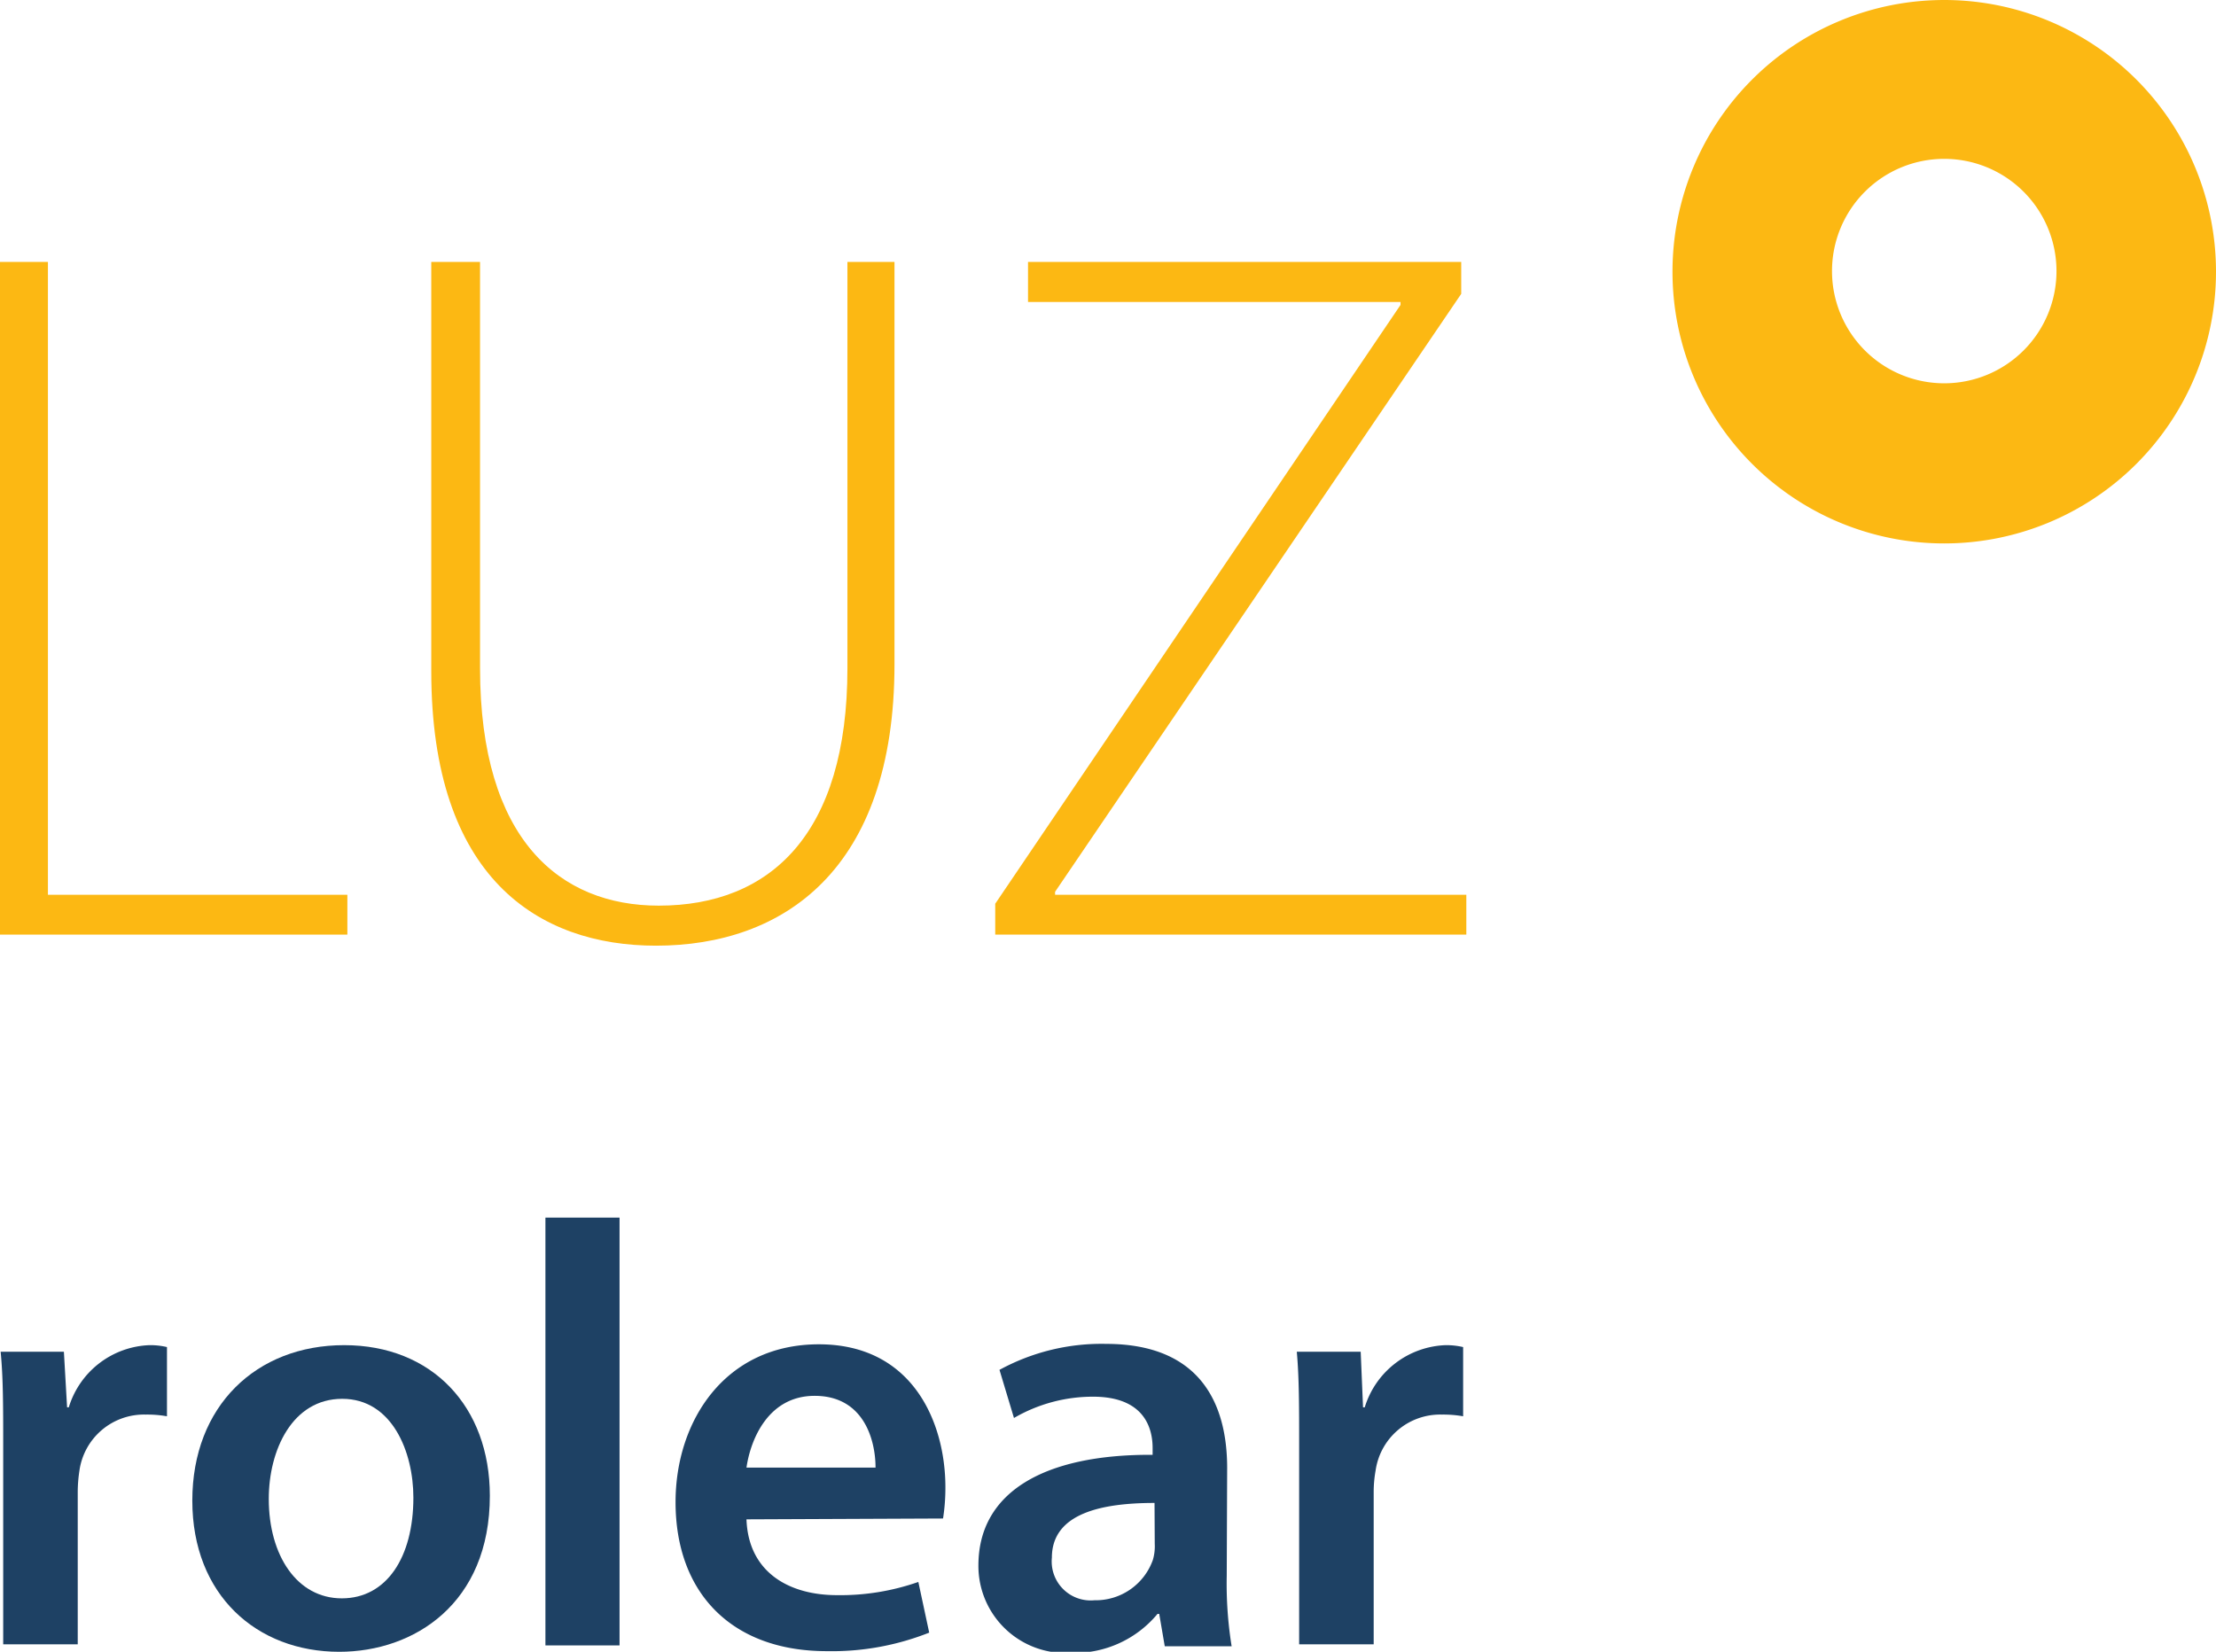
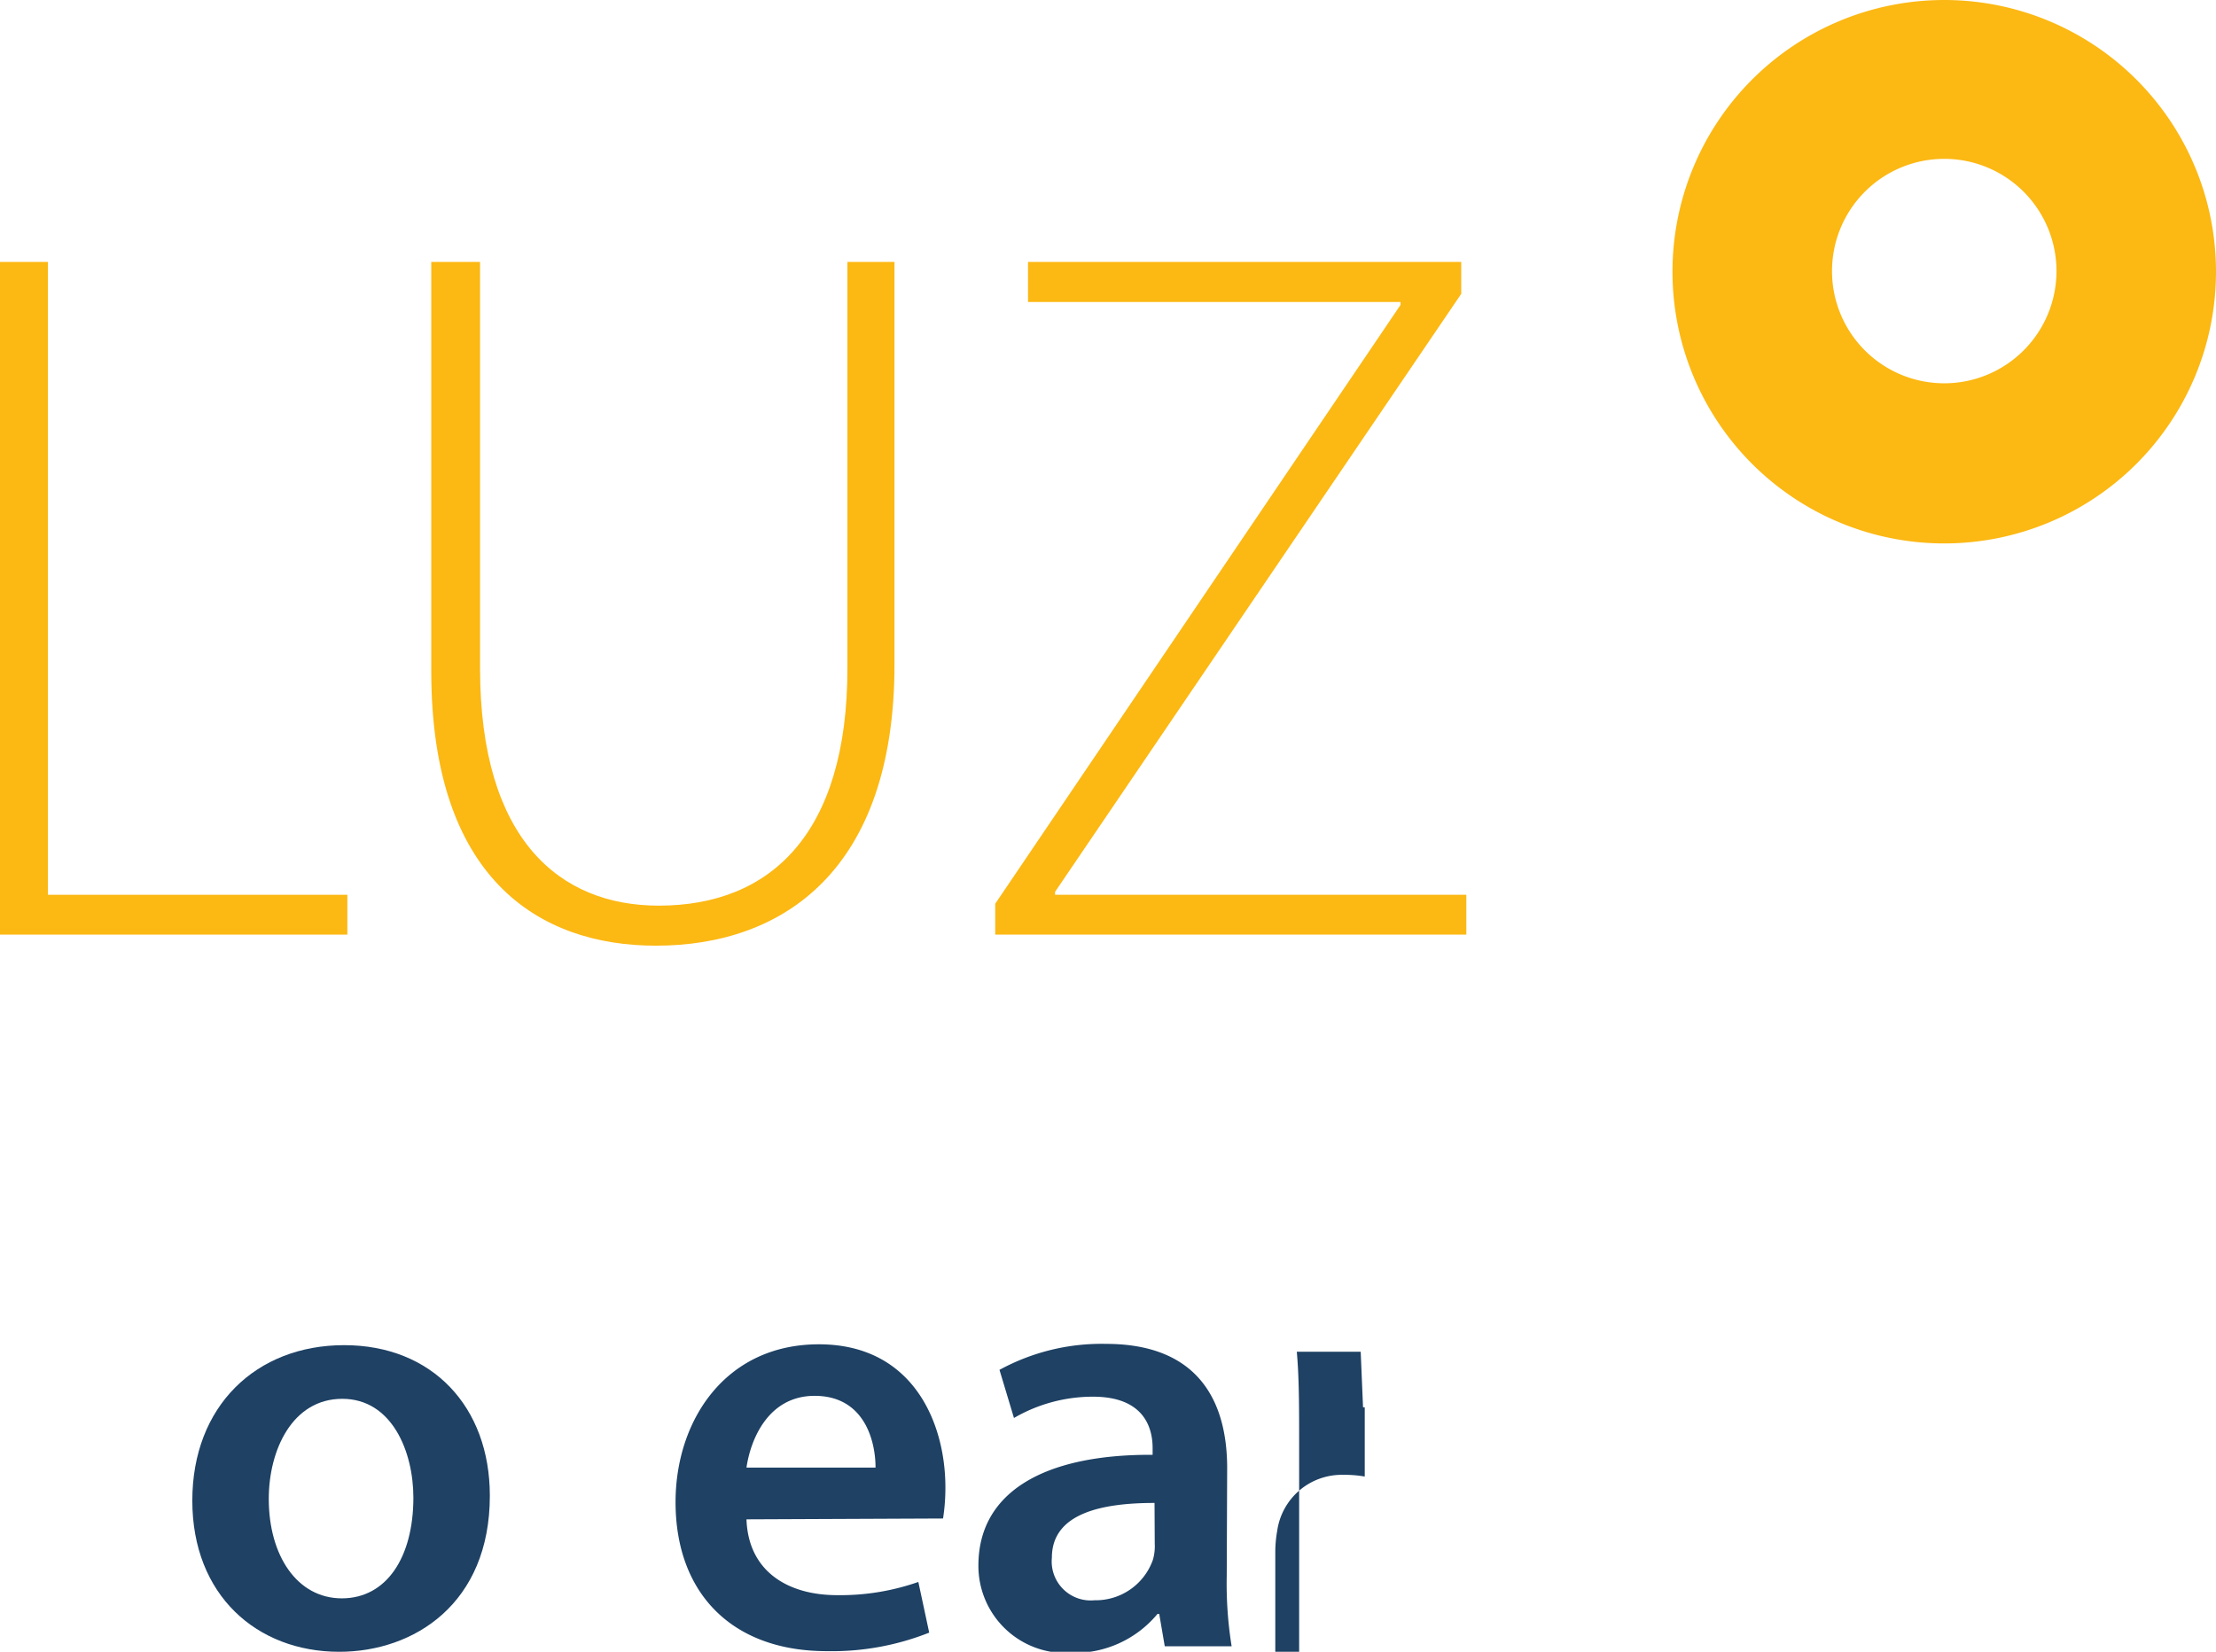
<svg xmlns="http://www.w3.org/2000/svg" width="104.05" height="77.57" viewBox="0 0 104.05 77.57">
  <defs>
    <style>.a{fill:#fcb813;}.b{fill:#1e4164;}</style>
  </defs>
  <title>rolear-luz</title>
  <polygon class="a" points="0 12.3 0 43.89 16.31 43.89 16.31 42.02 2.25 42.02 2.25 12.3 0 12.3" />
  <path class="a" d="M22.54,12.3V31.38c0,8.06,3.75,11.15,8.39,11.15,5.25,0,8.86-3.37,8.86-11.15V12.3H42V31.19c0,9.7-5.25,13.22-11.2,13.22-5.53,0-10.55-3.19-10.55-12.89V12.3Z" />
  <polygon class="a" points="46.73 42.44 65.76 14.32 65.76 14.18 48.27 14.18 48.27 12.3 68.61 12.3 68.61 13.8 49.54 41.88 49.54 42.02 68.85 42.02 68.85 43.89 46.73 43.89 46.73 42.44" />
  <path class="a" d="M91.29,18a5.27,5.27,0,1,1,5.27-5.27A5.27,5.27,0,0,1,91.29,18m0-18a12.76,12.76,0,1,0,12.76,12.76A12.76,12.76,0,0,0,91.29,0" />
-   <path class="b" d="M.15,67.92c0-1.86,0-3.22-.12-4.44H3l.15,2.61h.08a4.12,4.12,0,0,1,3.79-2.92,3.43,3.43,0,0,1,.82.09v3.25a5.34,5.34,0,0,0-1-.08,3.06,3.06,0,0,0-3.11,2.63,6.76,6.76,0,0,0-.08,1v7.16H.15Z" />
  <path class="b" d="M23,70.24c0,5.07-3.56,7.33-7.07,7.33-3.87,0-6.9-2.66-6.9-7.1s3-7.3,7.13-7.3S23,66.06,23,70.24m-10.38.15c0,2.66,1.33,4.67,3.43,4.67s3.36-1.93,3.36-4.73c0-2.15-1-4.64-3.34-4.64s-3.45,2.4-3.45,4.7" />
-   <rect class="b" x="25.61" y="57.18" width="3.48" height="20.09" />
  <path class="b" d="M35.05,71.35c.09,2.49,2,3.56,4.25,3.56a11.09,11.09,0,0,0,3.82-.62l.51,2.38a12.38,12.38,0,0,1-4.81.87c-4.47,0-7.1-2.74-7.1-7,0-3.81,2.32-7.41,6.73-7.41s5.94,3.68,5.94,6.71a9.36,9.36,0,0,1-.11,1.47Zm6.06-2.43c0-1.28-.54-3.37-2.86-3.37-2.15,0-3,2-3.2,3.37Z" />
  <path class="b" d="M57.6,74a18.49,18.49,0,0,0,.23,3.31H54.69l-.26-1.52h-.08a5.06,5.06,0,0,1-4.08,1.83,4.09,4.09,0,0,1-4.33-4.1c0-3.45,3.09-5.23,8.18-5.2V68c0-.91-.37-2.41-2.8-2.41a7.37,7.37,0,0,0-3.71,1l-.68-2.26a10,10,0,0,1,5-1.22c4.42,0,5.69,2.8,5.69,5.83Zm-3.39-3.42c-2.47,0-4.82.48-4.82,2.57a1.83,1.83,0,0,0,2,2,2.85,2.85,0,0,0,2.74-1.89,2.23,2.23,0,0,0,.09-.76Z" />
-   <path class="b" d="M61,67.92c0-1.86,0-3.22-.11-4.44h3L64,66.09h.08a4.13,4.13,0,0,1,3.8-2.92,3.49,3.49,0,0,1,.82.09v3.25a5.4,5.4,0,0,0-1-.08,3.06,3.06,0,0,0-3.11,2.63,5.67,5.67,0,0,0-.09,1v7.16H61Z" />
+   <path class="b" d="M61,67.92c0-1.86,0-3.22-.11-4.44h3L64,66.09h.08v3.25a5.4,5.4,0,0,0-1-.08,3.06,3.06,0,0,0-3.11,2.63,5.67,5.67,0,0,0-.09,1v7.16H61Z" />
</svg>